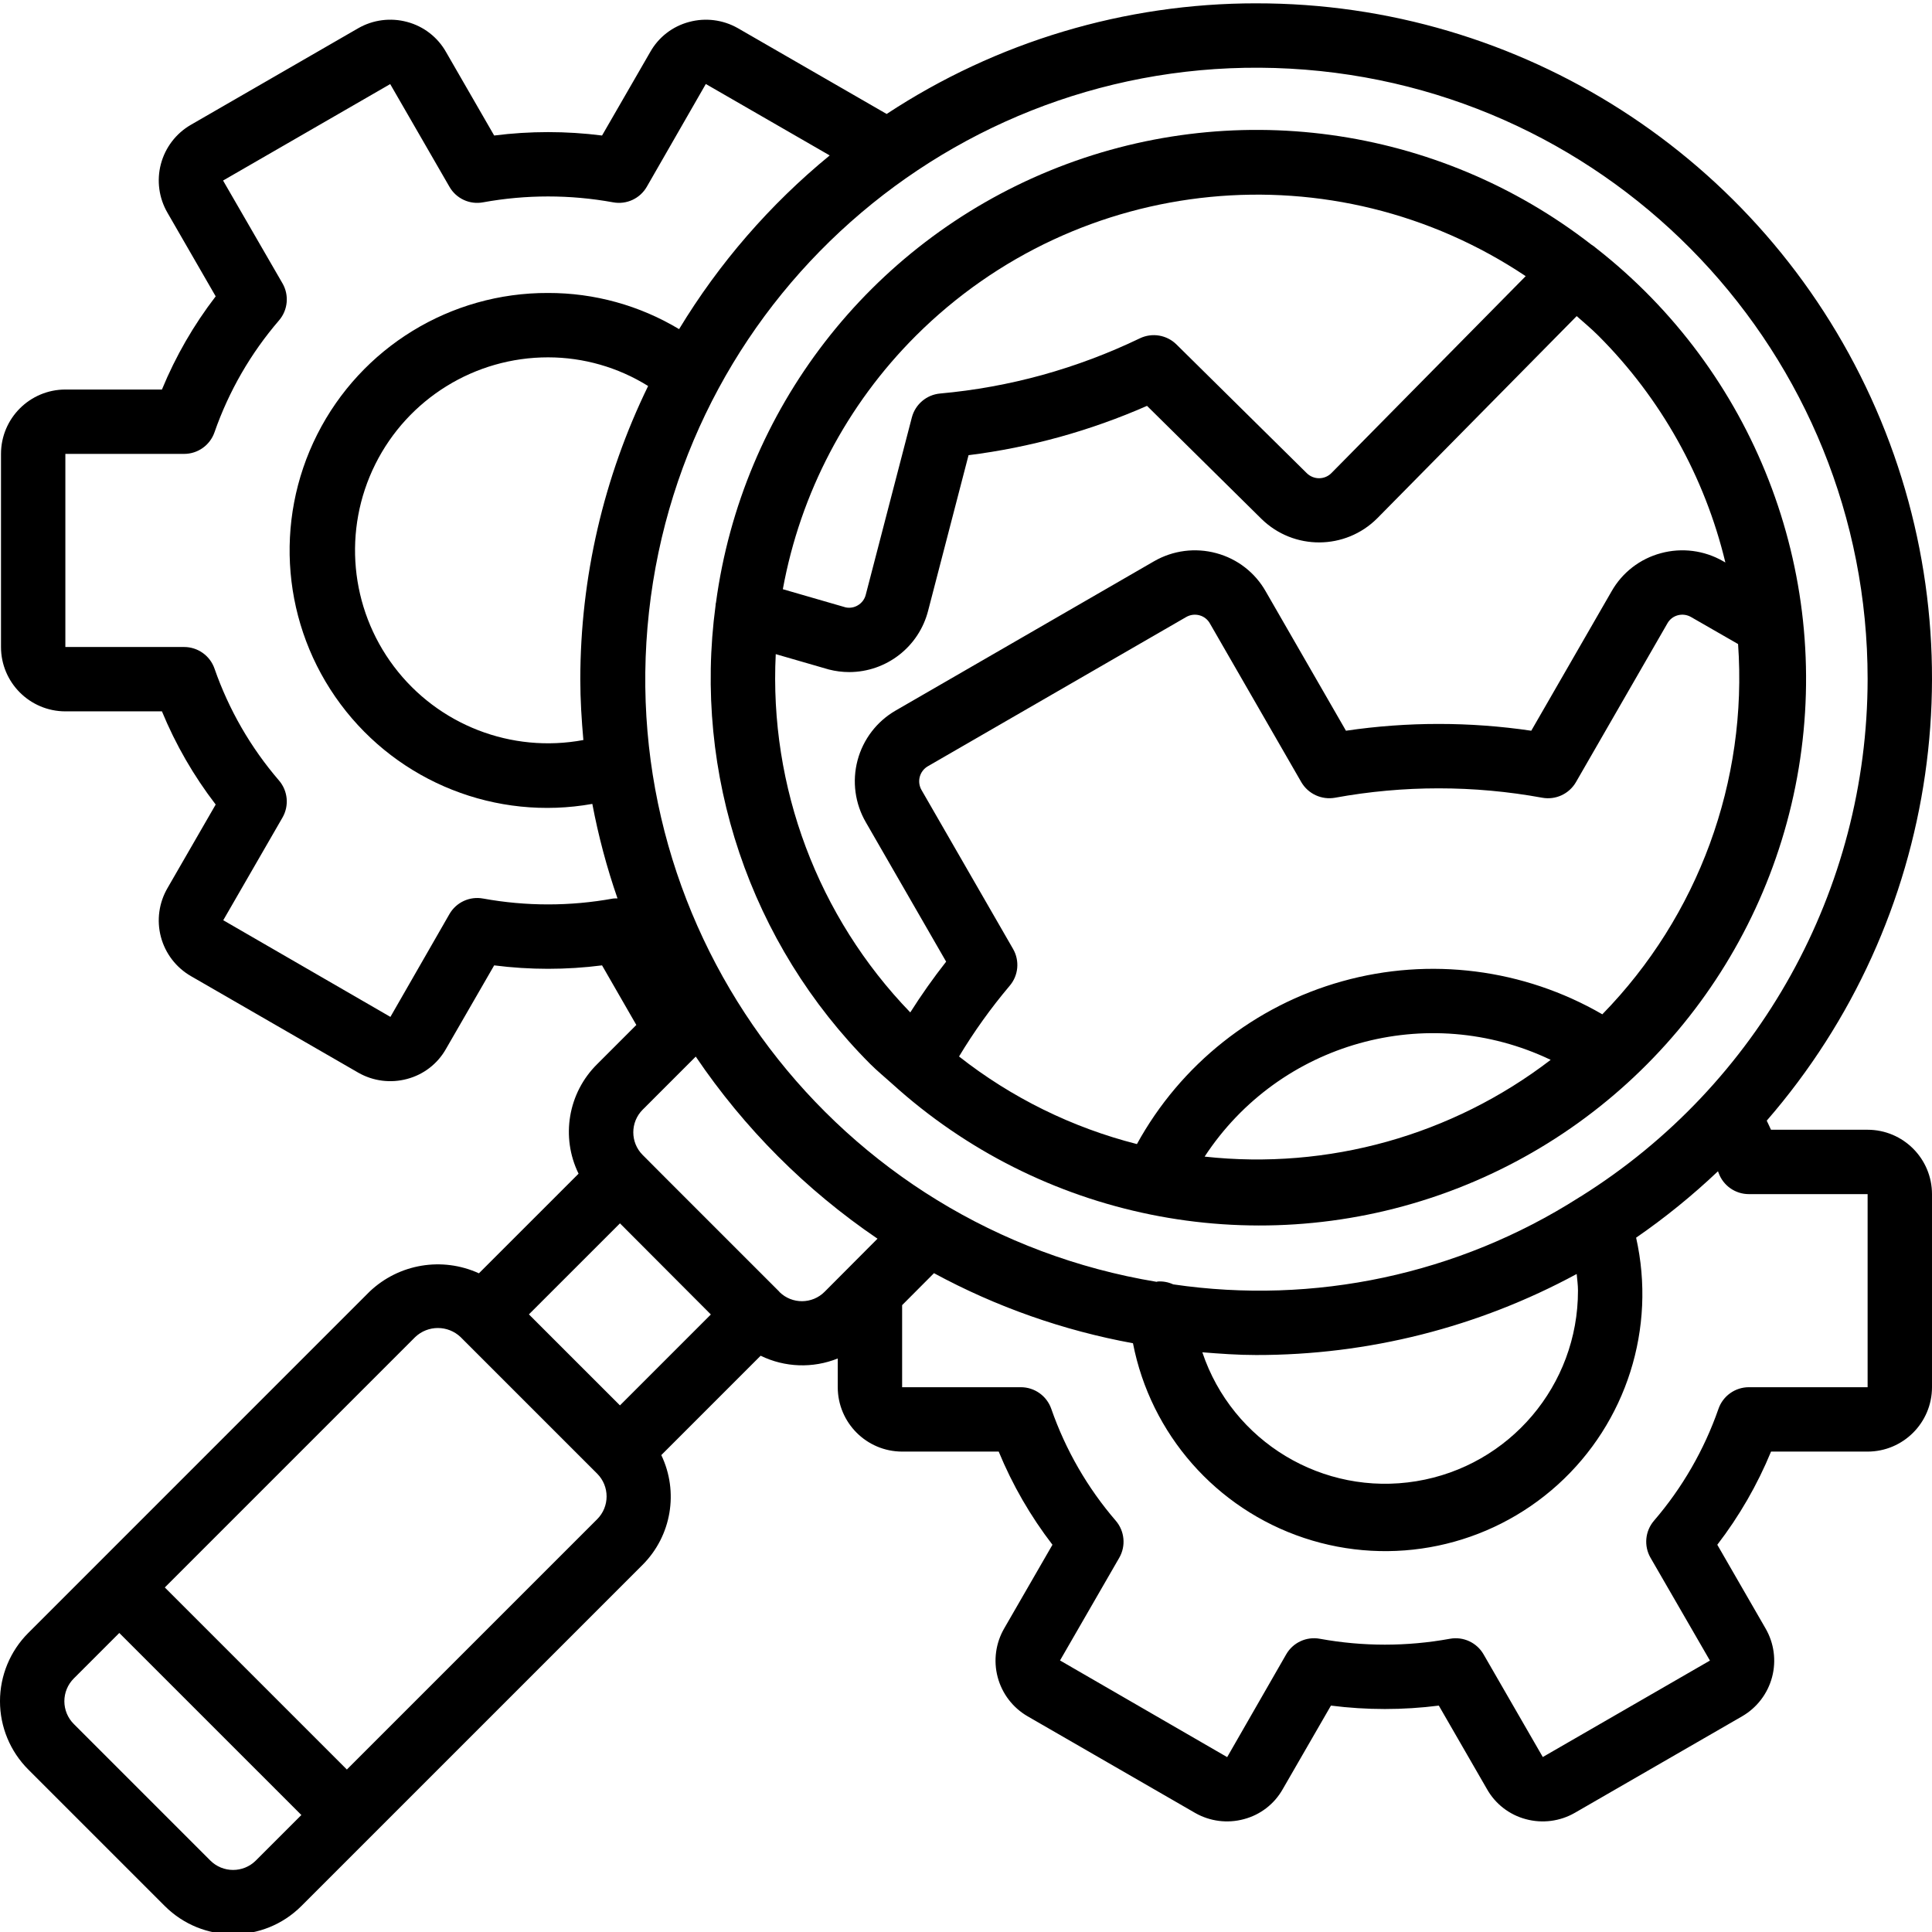
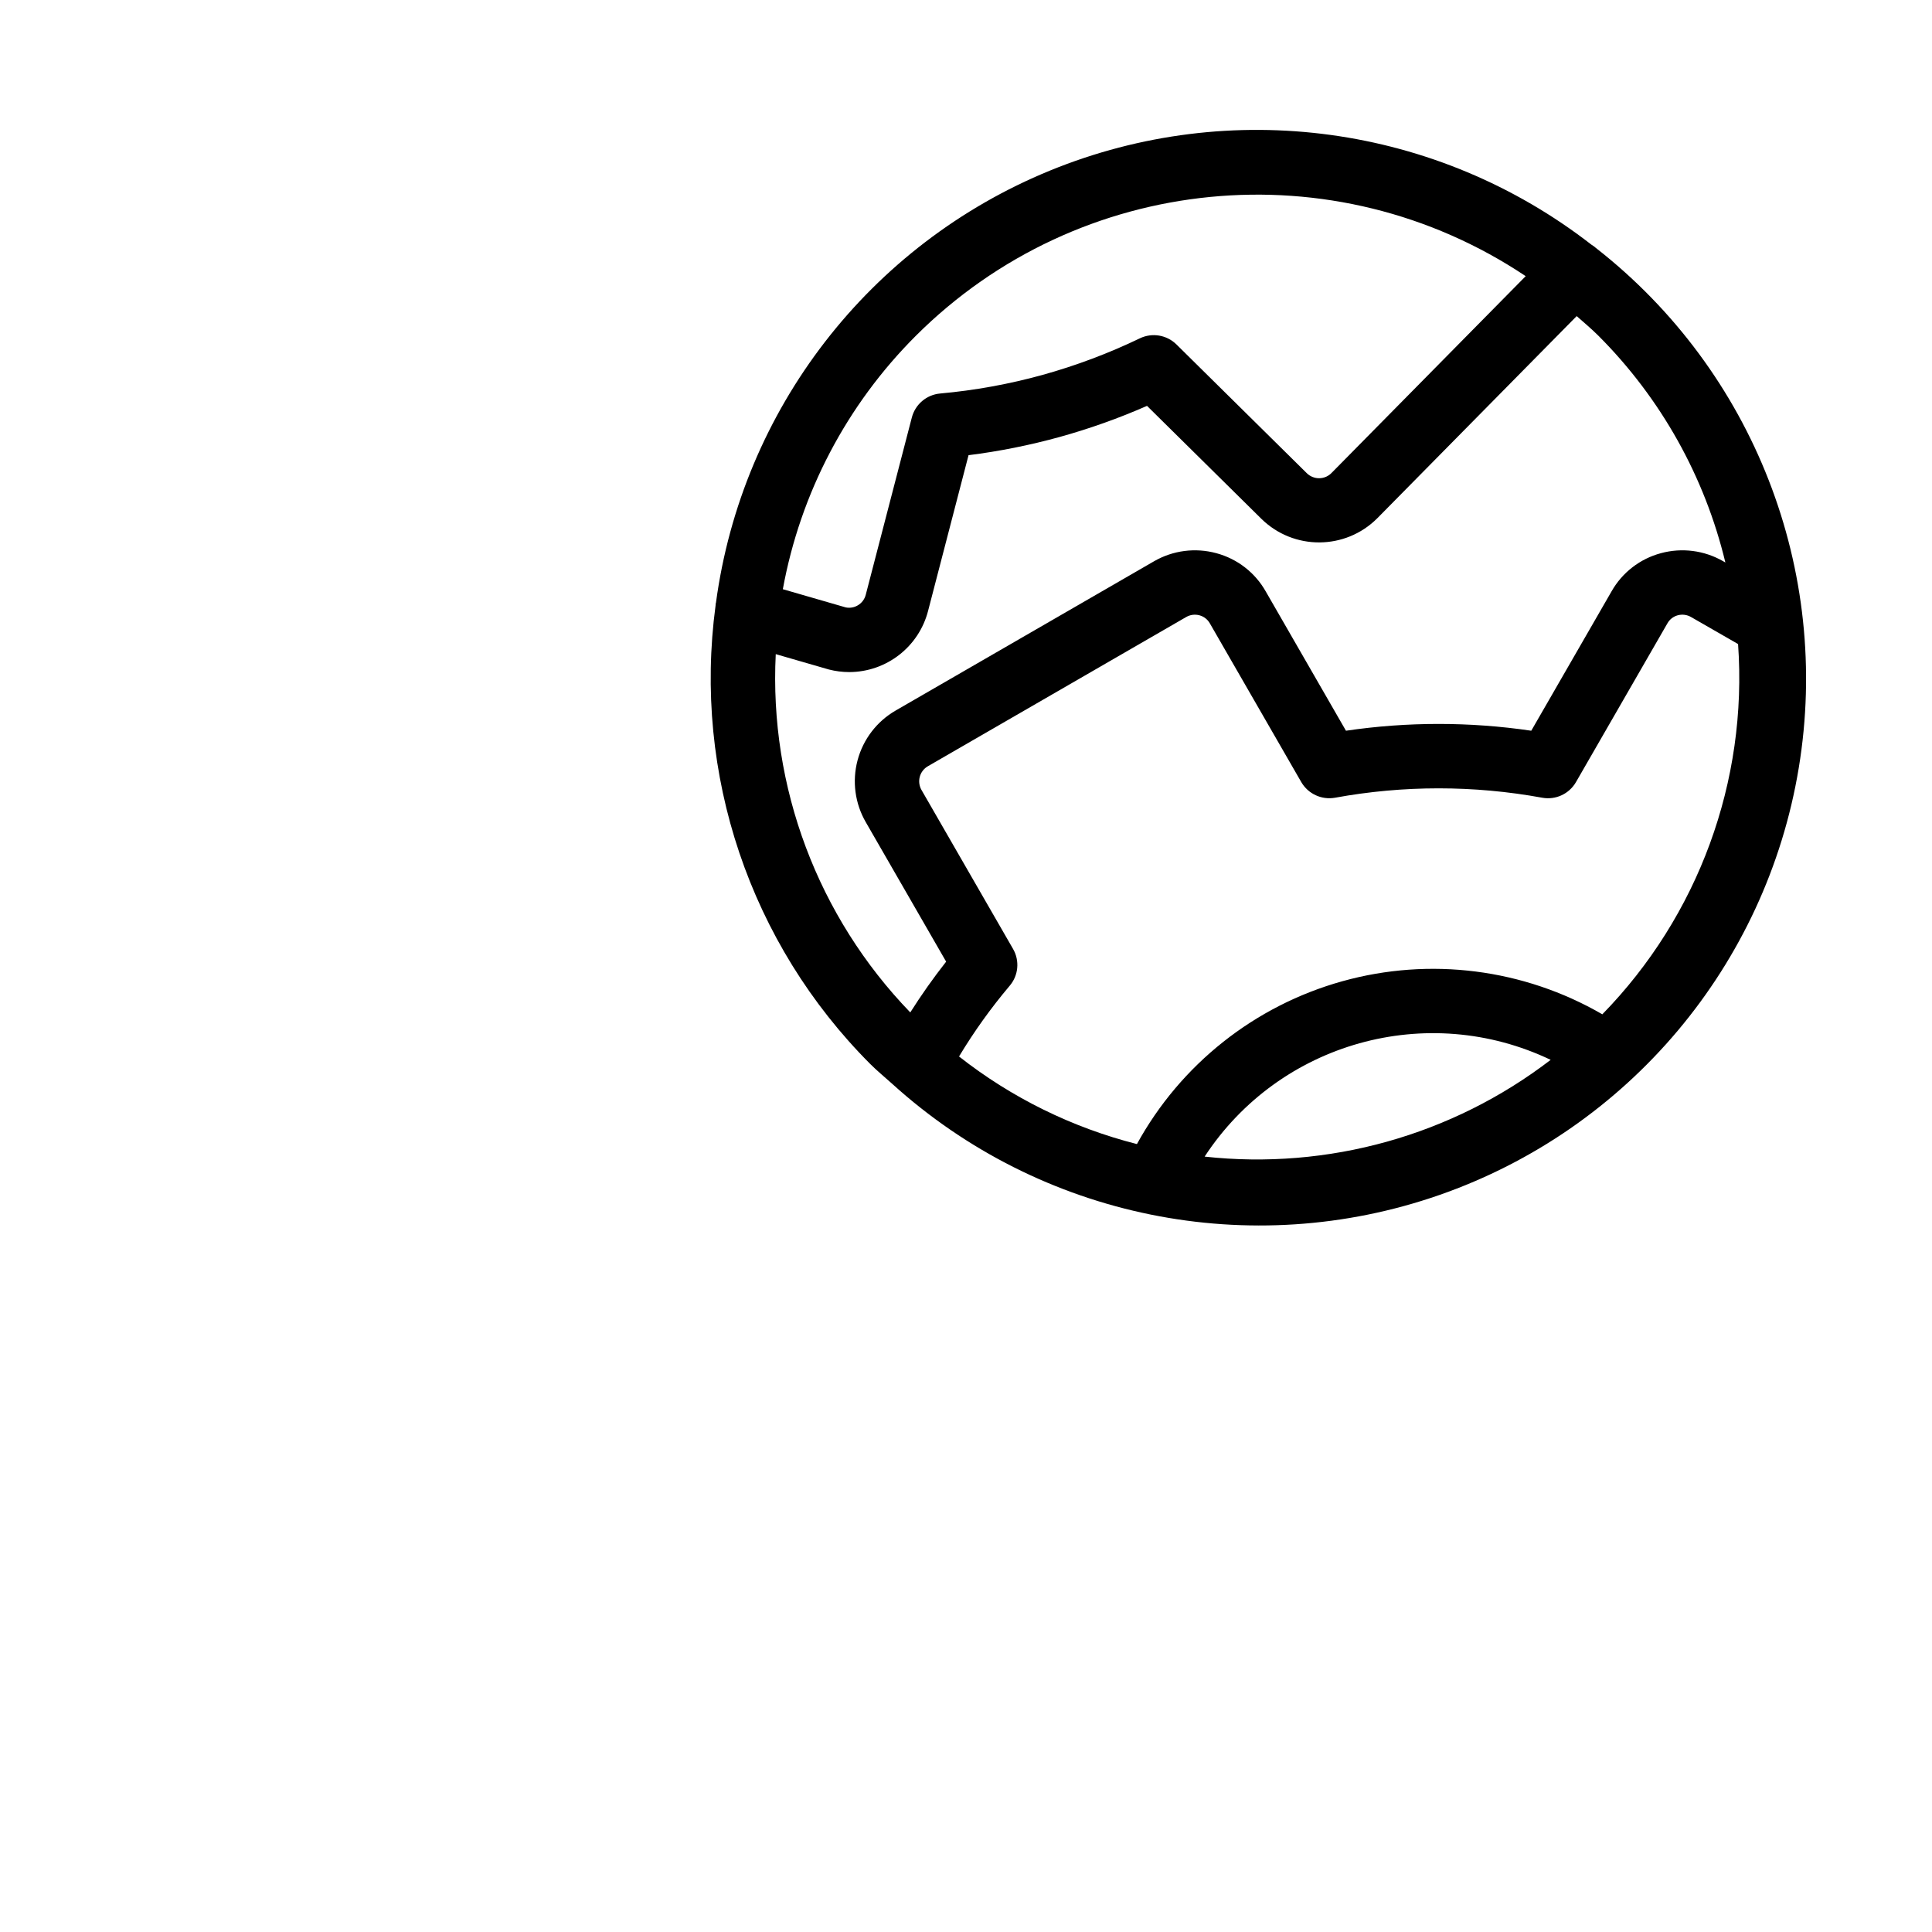
<svg xmlns="http://www.w3.org/2000/svg" height="503pt" viewBox="0 0 503.868 503" width="503pt">
-   <path d="m327.605.434c-34.254-.012-67.754 10.02-96.363 28.855l-38.852-22.402c-3.848-2.176-8.398-2.75-12.664-1.598-4.297 1.133-7.957 3.953-10.137 7.824l-12.574 21.797c-9.34-1.188-18.793-1.188-28.133 0l-12.523-21.719c-2.184-3.906-5.863-6.762-10.188-7.906-4.301-1.16-8.883-.57-12.746 1.645l-43.664 25.199c-3.852 2.23-6.66 5.906-7.797 10.211-1.141 4.301-.52 8.883 1.723 12.73l12.566 21.785c-5.727 7.445-10.441 15.617-14.02 24.301h-25.188c-9.266.012-16.777 7.52-16.785 16.785v50.363c.008 9.266 7.52 16.773 16.785 16.785h25.188c3.582 8.684 8.293 16.855 14.02 24.301l-12.543 21.746c-2.258 3.852-2.891 8.445-1.75 12.762 1.141 4.316 3.957 8 7.824 10.234l43.723 25.227c3.844 2.176 8.395 2.75 12.664 1.598 4.297-1.129 7.953-3.953 10.137-7.824l12.574-21.797c9.34 1.195 18.793 1.195 28.133 0l8.941 15.543-10.223 10.227c-7.578 7.492-9.527 18.988-4.84 28.559l-25.988 25.984c-9.586-4.379-20.867-2.492-28.508 4.766l-89.023 89.027c-4.723 4.723-7.375 11.129-7.375 17.805 0 6.68 2.652 13.086 7.375 17.809l35.609 35.609c9.84 9.82 25.773 9.82 35.613 0l89.027-89.023c7.5-7.547 9.438-18.992 4.844-28.586l25.91-25.914c6.301 3.07 13.605 3.332 20.109.719v7.492c.012 9.266 7.523 16.777 16.789 16.789h25.188c3.578 8.684 8.293 16.852 14.02 24.297l-12.543 21.746c-2.258 3.852-2.891 8.445-1.75 12.762 1.141 4.32 3.957 8.004 7.824 10.238l43.723 25.223c3.844 2.18 8.395 2.754 12.664 1.598 4.297-1.129 7.953-3.949 10.137-7.824l12.574-21.793c9.34 1.188 18.793 1.188 28.133 0l12.523 21.715c2.184 3.91 5.859 6.762 10.188 7.906 4.297 1.16 8.879.57 12.742-1.645l43.664-25.195c3.852-2.234 6.656-5.906 7.797-10.211 1.141-4.305.52-8.887-1.723-12.73l-12.562-21.789c5.723-7.445 10.438-15.613 14.016-24.297h25.188c9.27-.012 16.777-7.523 16.789-16.789v-50.359c-.012-9.266-7.52-16.777-16.789-16.789h-25.203c-.316-.777-.762-1.582-1.109-2.371 45.227-52.094 55.848-125.801 27.176-188.543-28.672-62.742-91.352-102.953-160.336-102.855zm159.473 176.262c-.059 54.844-28.316 105.801-74.801 134.898-.188.137-.422.211-.594.359-31.387 19.973-68.906 27.984-105.711 22.578-1.262-.582-2.652-.84-4.039-.75-.105.012-.188.074-.289.09-83.516-13.832-141.648-90.535-132.391-174.68 9.258-84.145 82.676-146.375 167.199-141.719 84.527 4.652 150.668 74.57 150.625 159.223zm-75.539 159.477c.031 24.656-17.816 45.703-42.148 49.695-24.332 3.992-47.973-10.242-55.82-33.621 4.645.371 9.297.711 14.035.711 29.191.035 57.93-7.23 83.598-21.133.125 1.449.336 2.898.336 4.348zm-260.195-159.477c0 5.359.336 10.633.801 15.871-18.77 3.5-37.902-3.926-49.402-19.168-11.496-15.242-13.379-35.676-4.863-52.766 8.52-17.086 25.977-27.883 45.07-27.871 9.223.008 18.258 2.598 26.082 7.477-11.609 23.816-17.66 49.961-17.688 76.457zm-25.352 57.215c-3.492-.656-7.02.977-8.785 4.062l-15.387 26.801-43.594-25.211 15.445-26.773c1.777-3.082 1.418-6.949-.895-9.652-7.391-8.586-13.102-18.488-16.828-29.184-1.168-3.383-4.352-5.648-7.93-5.648h-30.973v-50.363h30.973c3.574 0 6.754-2.266 7.926-5.645 3.73-10.695 9.441-20.598 16.836-29.184 2.312-2.703 2.672-6.57.891-9.652l-15.496-26.809 43.59-25.156 15.445 26.773c1.762 3.094 5.289 4.723 8.785 4.062 11.207-2.039 22.695-2.039 33.902 0 3.492.652 7.016-.973 8.789-4.055l15.391-26.805 32.312 18.633c-15.566 12.762-28.852 28.082-39.281 45.301-10.316-6.195-22.125-9.457-34.16-9.43-25.441-.102-48.75 14.18-60.215 36.891-11.461 22.715-9.105 49.953 6.09 70.355 15.191 20.406 40.609 30.473 65.656 26.004 1.582 8.363 3.777 16.602 6.566 24.645-.383-.012-.766 0-1.148.039-11.207 2.039-22.691 2.039-33.898 0zm59.402 108.473-23.707 23.711-11.875-11.867-11.871-11.871 23.746-23.738.52.52zm-118.668 142.41c-3.281 3.277-8.594 3.277-11.875 0l-35.609-35.613c-1.574-1.57-2.457-3.707-2.457-5.93 0-2.227.883-4.363 2.457-5.934l11.871-11.871 47.484 47.48zm89.027-89.023-65.289 65.289-47.48-47.484 65.285-65.285c3.32-3.168 8.543-3.168 11.867 0l35.613 35.613c3.27 3.281 3.27 8.586.004 11.867zm47.547-59.238-.074-.113-29.152-29.152-6.469-6.488c-3.254-3.262-3.254-8.539 0-11.801l13.848-13.852c12.641 18.699 28.73 34.816 47.402 47.492l-13.781 13.832c-3.234 3.262-8.496 3.297-11.777.082zm283.777-25.539v50.359h-30.969c-3.574.004-6.758 2.266-7.93 5.645-3.727 10.699-9.434 20.598-16.824 29.184-2.316 2.703-2.672 6.57-.895 9.652l15.492 26.812-43.59 25.156-15.445-26.777c-1.773-3.078-5.293-4.707-8.789-4.062-11.207 2.043-22.691 2.043-33.898 0-3.496-.652-7.02.977-8.789 4.062l-15.391 26.801-43.594-25.211 15.445-26.777c1.777-3.078 1.418-6.949-.895-9.652-7.395-8.582-13.102-18.484-16.828-29.184-1.172-3.379-4.355-5.648-7.93-5.648h-30.973v-21.402l8.309-8.34c16.227 8.789 33.742 14.957 51.895 18.273 4.625 23.734 21.676 43.141 44.617 50.781 22.941 7.645 48.223 2.34 66.16-13.879 17.934-16.219 25.746-40.84 20.445-64.434 7.555-5.211 14.691-11.004 21.348-17.32.051.148.121.312.176.457 1.207 3.309 4.359 5.508 7.883 5.504zm0 0" />
  <path d="m186.672 156.906c-.059.195-.008.387-.051.582-5.91 43.969 9.008 88.184 40.352 119.582 1.789 1.785 3.707 3.352 5.562 5.023.051.066.137.105.188.168 38.668 35.031 93.383 46.141 142.652 28.969 49.27-17.176 85.223-59.891 93.738-111.367 8.512-51.477-11.77-103.492-52.887-135.617-.371-.328-.773-.625-1.199-.883-40.215-31.238-94.055-38.602-141.184-19.312-47.125 19.289-80.352 62.289-87.125 112.758zm127.496 144.305c19.527-29.812 58.09-40.594 90.25-25.234-25.711 19.723-58.039 28.762-90.25 25.234zm103.719-37.113c-20.52-11.883-44.969-14.992-67.809-8.621-22.844 6.367-42.156 21.676-53.566 42.465-16.891-4.293-32.695-12.074-46.395-22.844 3.895-6.469 8.297-12.621 13.168-18.391 2.336-2.695 2.703-6.578.918-9.664l-23.852-41.41c-.613-1.043-.785-2.285-.48-3.457.309-1.168 1.07-2.164 2.117-2.77l67.355-38.91c1.051-.613 2.305-.777 3.484-.457 1.156.312 2.137 1.082 2.719 2.129l23.836 41.383c1.785 3.055 5.285 4.68 8.773 4.066 17.879-3.27 36.203-3.27 54.082 0 3.488.629 6.996-1 8.77-4.066l23.863-41.426c.578-1.031 1.547-1.785 2.688-2.09 1.164-.316 2.402-.156 3.449.441l12.285 7.059c2.531 35.766-10.352 70.91-35.402 96.562zm32.094-117.832-.641-.367c-4.898-2.801-10.711-3.543-16.156-2.066-5.457 1.453-10.102 5.043-12.887 9.957l-20.941 36.352c-16.023-2.363-32.305-2.363-48.328 0l-20.906-36.305c-2.785-4.938-7.441-8.543-12.918-10.004-5.465-1.48-11.293-.727-16.203 2.098l-67.426 38.953c-4.898 2.832-8.469 7.5-9.922 12.973-1.453 5.469-.672 11.293 2.176 16.184l20.926 36.328c-3.34 4.25-6.461 8.668-9.352 13.238-24.117-24.953-36.82-58.781-35.086-93.441l13.844 4.004c1.742.445 3.535.676 5.336.676 9.703-.023 18.16-6.609 20.562-16.012l10.539-40.555c8.031-1.008 15.977-2.598 23.777-4.754 7.773-2.156 15.383-4.867 22.77-8.109l29.828 29.461c8.398 8.25 21.879 8.195 30.207-.129l52.023-52.742c1.91 1.691 3.859 3.312 5.691 5.145 16.262 16.281 27.711 36.742 33.086 59.117zm-211.137-59.117c42.531-42.438 109.105-48.953 159.059-15.562l-50.594 51.285c-.84.891-2.008 1.398-3.23 1.418-1.223.016-2.402-.461-3.27-1.32l-33.992-33.574c-2.523-2.488-6.336-3.125-9.531-1.598-8.164 3.93-16.66 7.121-25.387 9.547-8.742 2.414-17.688 4.039-26.723 4.852-3.527.32-6.477 2.82-7.367 6.25l-12.016 46.219c-.285 1.152-1.02 2.145-2.043 2.754-.949.582-2.086.781-3.18.559l-16.406-4.746c4.57-25.043 16.668-48.098 34.68-66.082zm0 0" />
</svg>